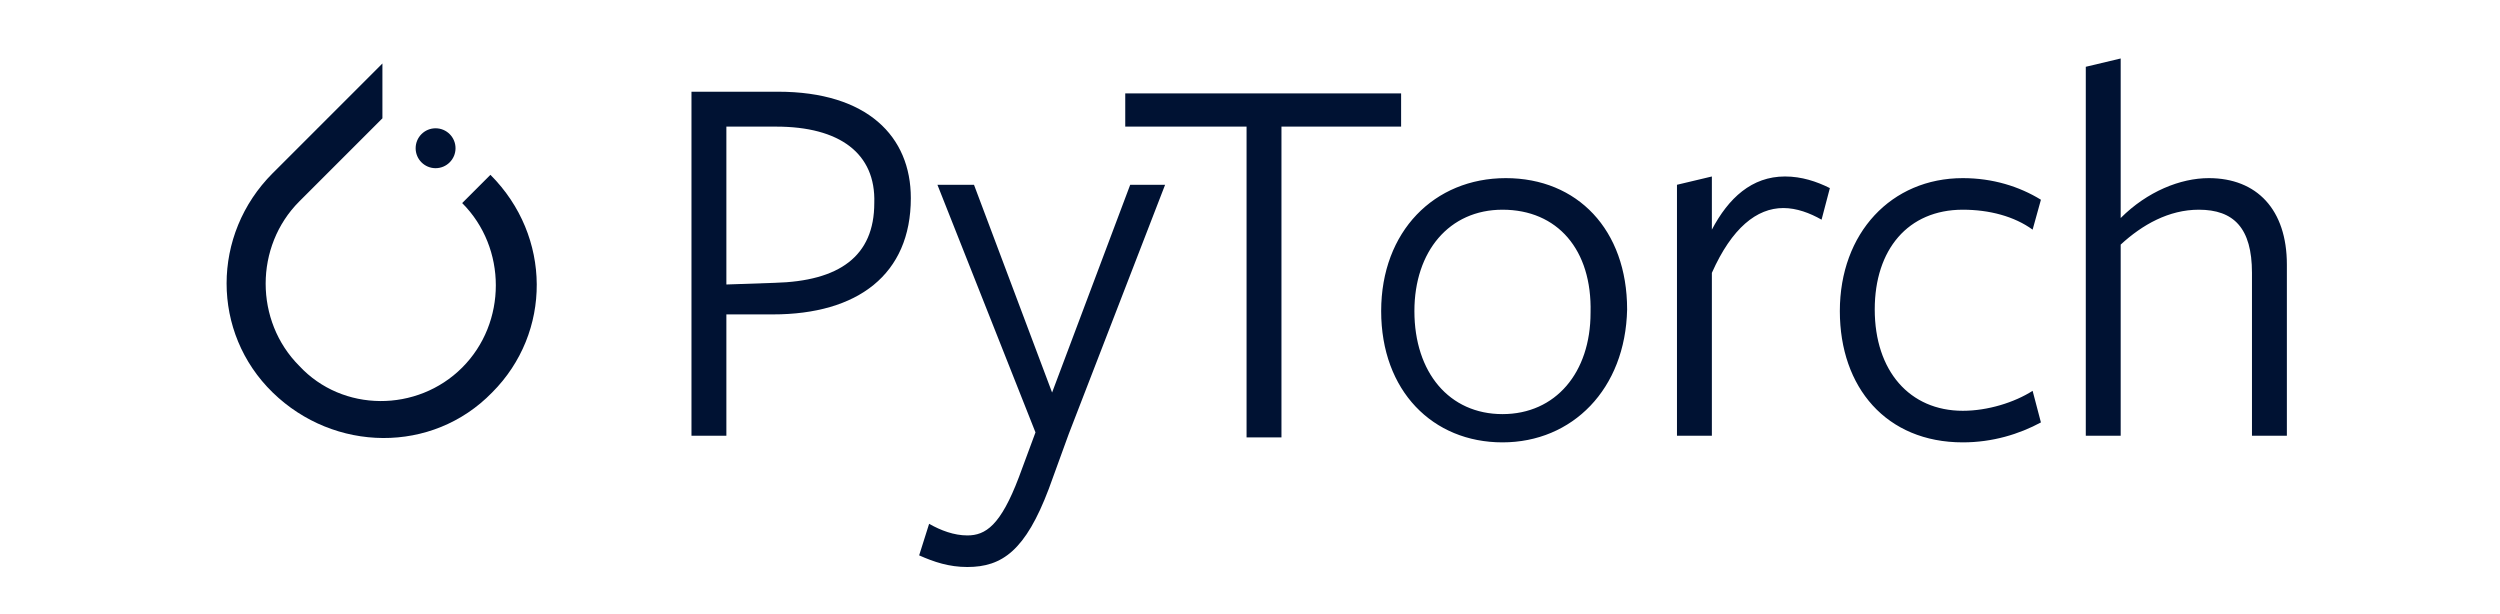
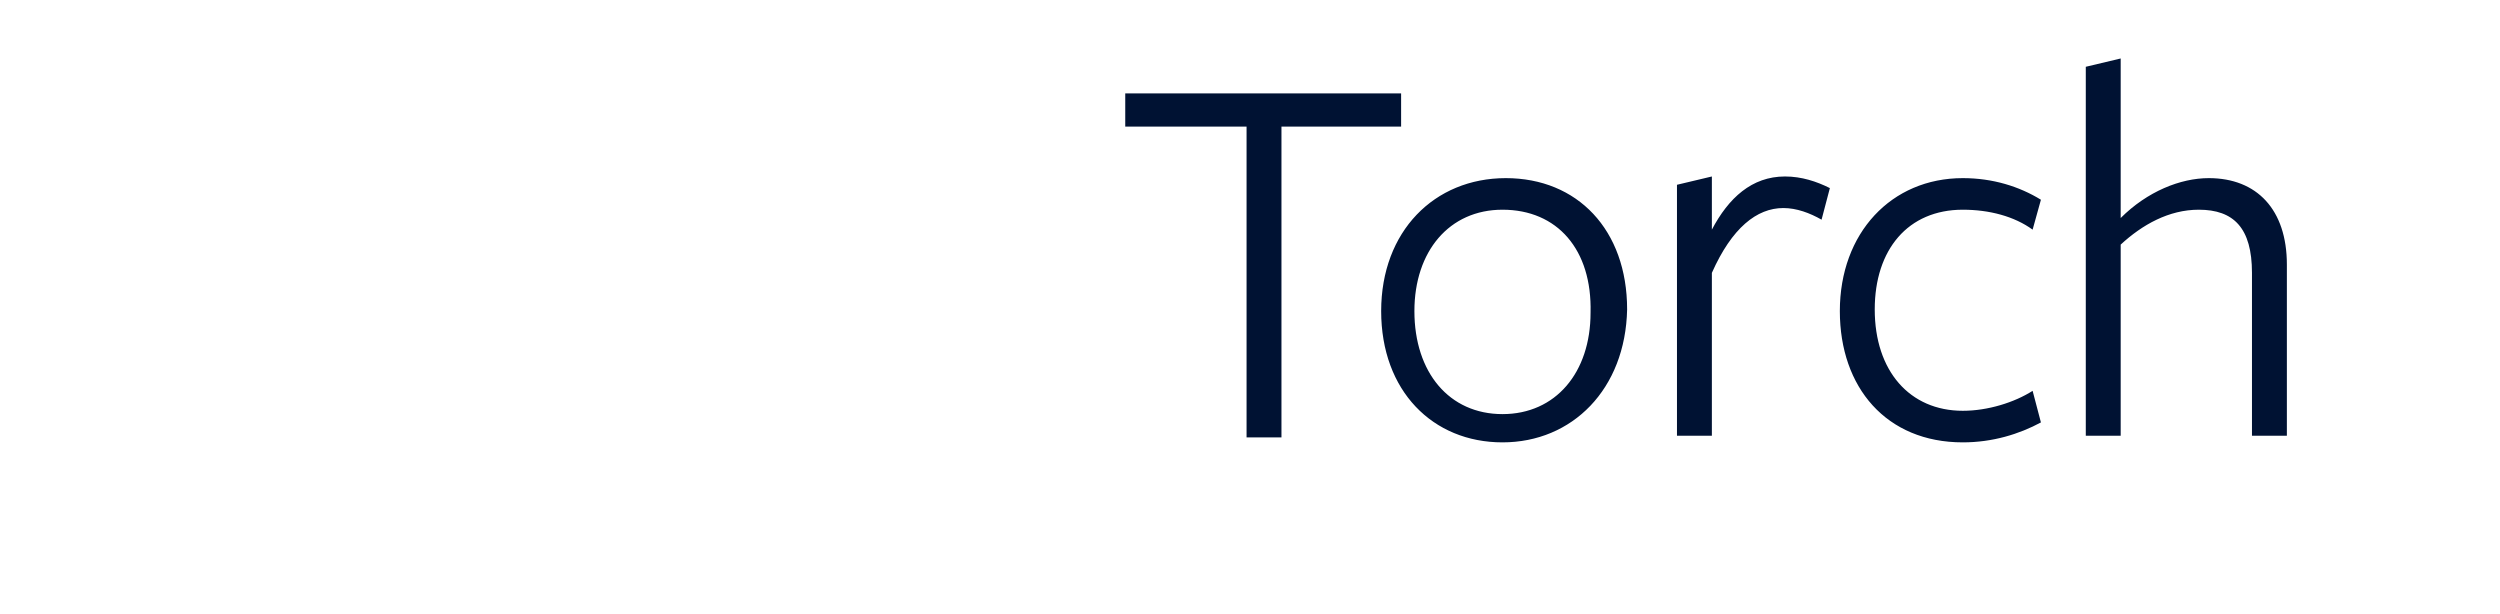
<svg xmlns="http://www.w3.org/2000/svg" width="171" height="42" viewBox="0 0 171 42" fill="none">
-   <path d="M33.545 11.958L31.613 13.89C34.682 16.959 34.682 22.074 31.613 25.143C28.544 28.213 23.428 28.213 20.473 25.03C17.404 21.961 17.404 16.846 20.473 13.776L25.475 8.775L26.157 8.093V4.342L18.654 11.844C14.448 16.05 14.448 22.756 18.654 26.849C22.86 30.941 29.567 31.054 33.659 26.849C37.751 22.756 37.751 16.163 33.545 11.958V11.958Z" fill="#001233" />
-   <path d="M29.794 11.504C30.547 11.504 31.158 10.893 31.158 10.139C31.158 9.386 30.547 8.775 29.794 8.775C29.04 8.775 28.43 9.386 28.43 10.139C28.43 10.893 29.04 11.504 29.794 11.504Z" fill="#001233" />
-   <path d="M52.867 21.505H49.684V29.803H47.297V6.273H53.208C59.346 6.273 62.301 9.343 62.301 13.548C62.301 18.777 58.664 21.505 52.867 21.505V21.505ZM53.094 8.661H49.684V19.459L52.98 19.346C57.413 19.232 59.801 17.527 59.801 13.889C59.914 10.479 57.413 8.661 53.094 8.661ZM73.1 29.689L71.736 33.441C70.145 37.646 68.553 38.783 66.166 38.783C64.916 38.783 63.893 38.442 62.87 37.987L63.552 35.828C64.347 36.282 65.257 36.623 66.166 36.623C67.416 36.623 68.44 35.941 69.69 32.645L70.827 29.576L64.12 12.639H66.621L71.963 26.848L77.306 12.639H79.693L73.1 29.689V29.689Z" fill="#001233" />
  <path d="M87.652 8.66V29.917H85.265V8.66H76.967V6.387H95.836V8.66H87.652ZM102.77 30.258C97.996 30.258 94.472 26.734 94.472 21.278C94.472 15.822 98.109 12.184 102.997 12.184C107.885 12.184 111.295 15.708 111.295 21.164C111.182 26.62 107.544 30.258 102.77 30.258ZM102.77 14.344C99.132 14.344 96.745 17.186 96.745 21.278C96.745 25.484 99.132 28.325 102.77 28.325C106.407 28.325 108.794 25.484 108.794 21.392C108.908 17.072 106.521 14.344 102.77 14.344V14.344ZM117.092 29.803H114.705V12.639L117.092 12.071V15.708C118.229 13.548 119.821 12.071 122.094 12.071C123.231 12.071 124.254 12.412 125.163 12.866L124.595 15.026C123.799 14.571 122.89 14.23 121.98 14.23C120.162 14.23 118.456 15.594 117.092 18.663V29.803V29.803ZM134.257 30.258C129.028 30.258 125.845 26.507 125.845 21.278C125.845 15.935 129.369 12.184 134.257 12.184C136.303 12.184 138.121 12.753 139.599 13.662L139.031 15.708C137.78 14.799 136.075 14.344 134.257 14.344C130.506 14.344 128.232 17.072 128.232 21.164C128.232 25.37 130.619 28.098 134.257 28.098C135.962 28.098 137.78 27.53 139.031 26.734L139.599 28.894C138.121 29.689 136.303 30.258 134.257 30.258ZM154.035 29.803V18.663C154.035 15.594 152.785 14.344 150.398 14.344C148.352 14.344 146.533 15.367 145.055 16.731V29.803H142.668V4.568L145.055 4V14.912C146.874 13.094 149.147 12.184 151.08 12.184C154.376 12.184 156.422 14.344 156.422 18.095V29.803H154.035Z" fill="#001233" />
</svg>